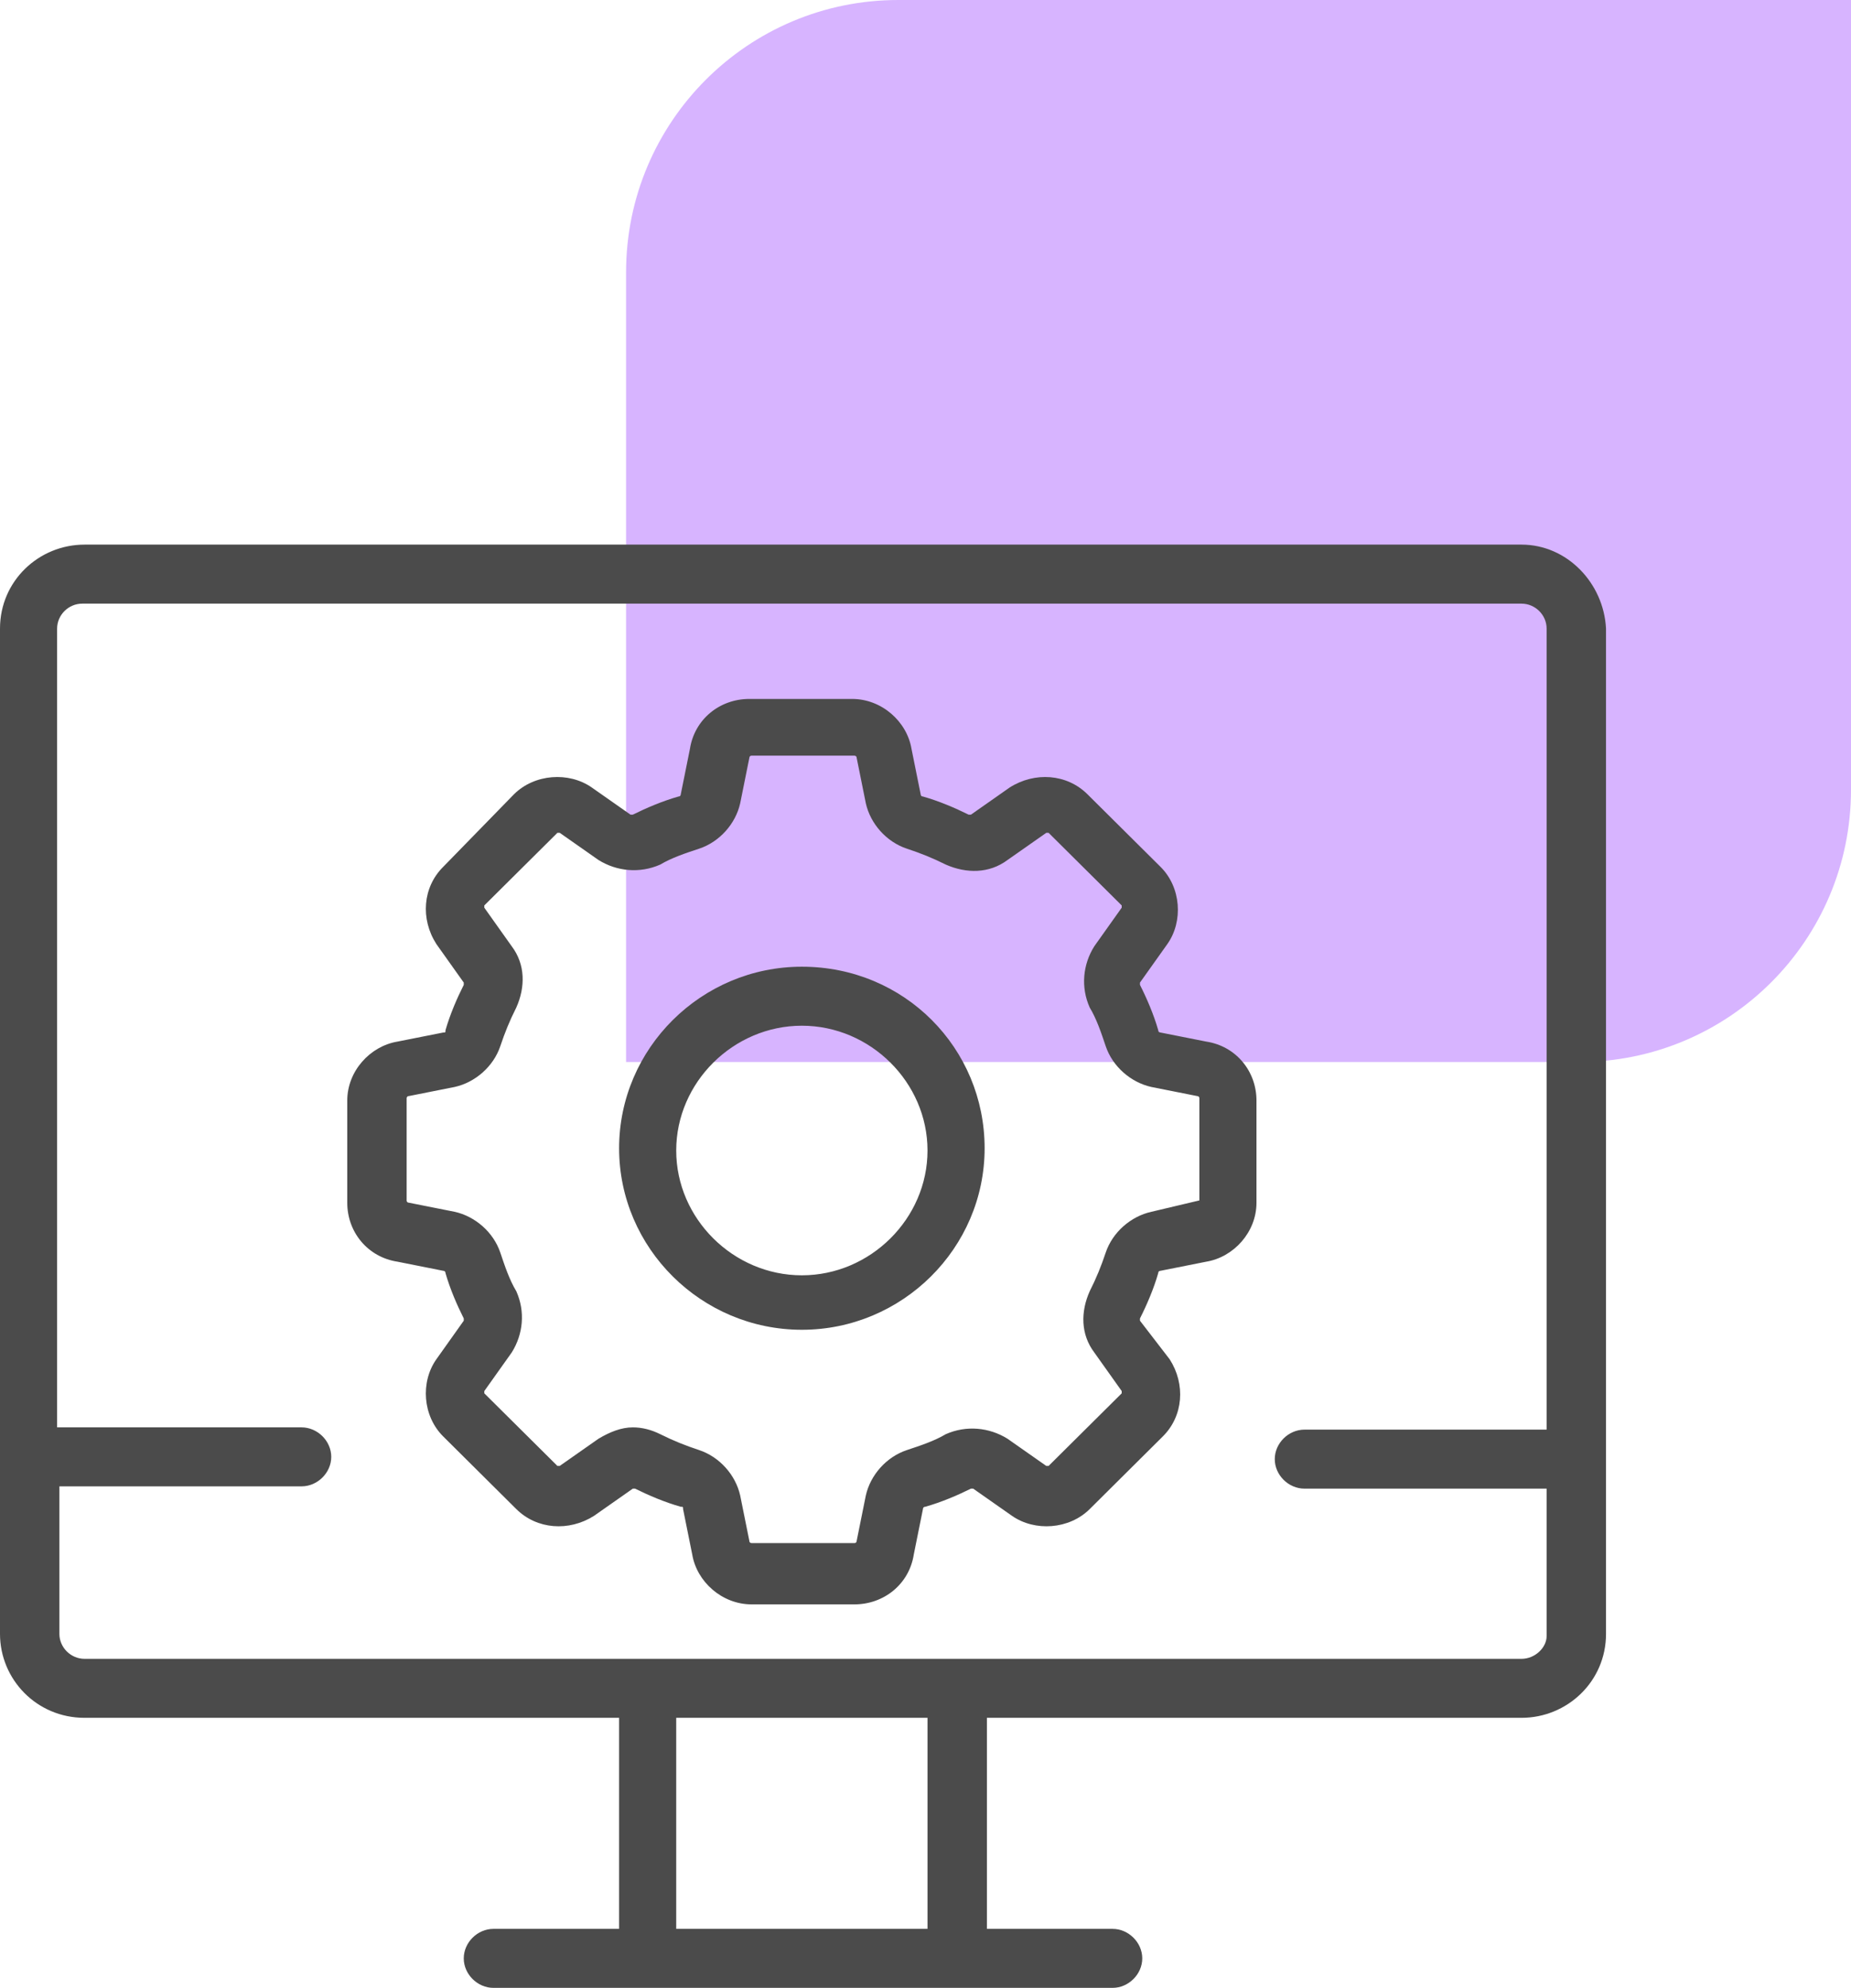
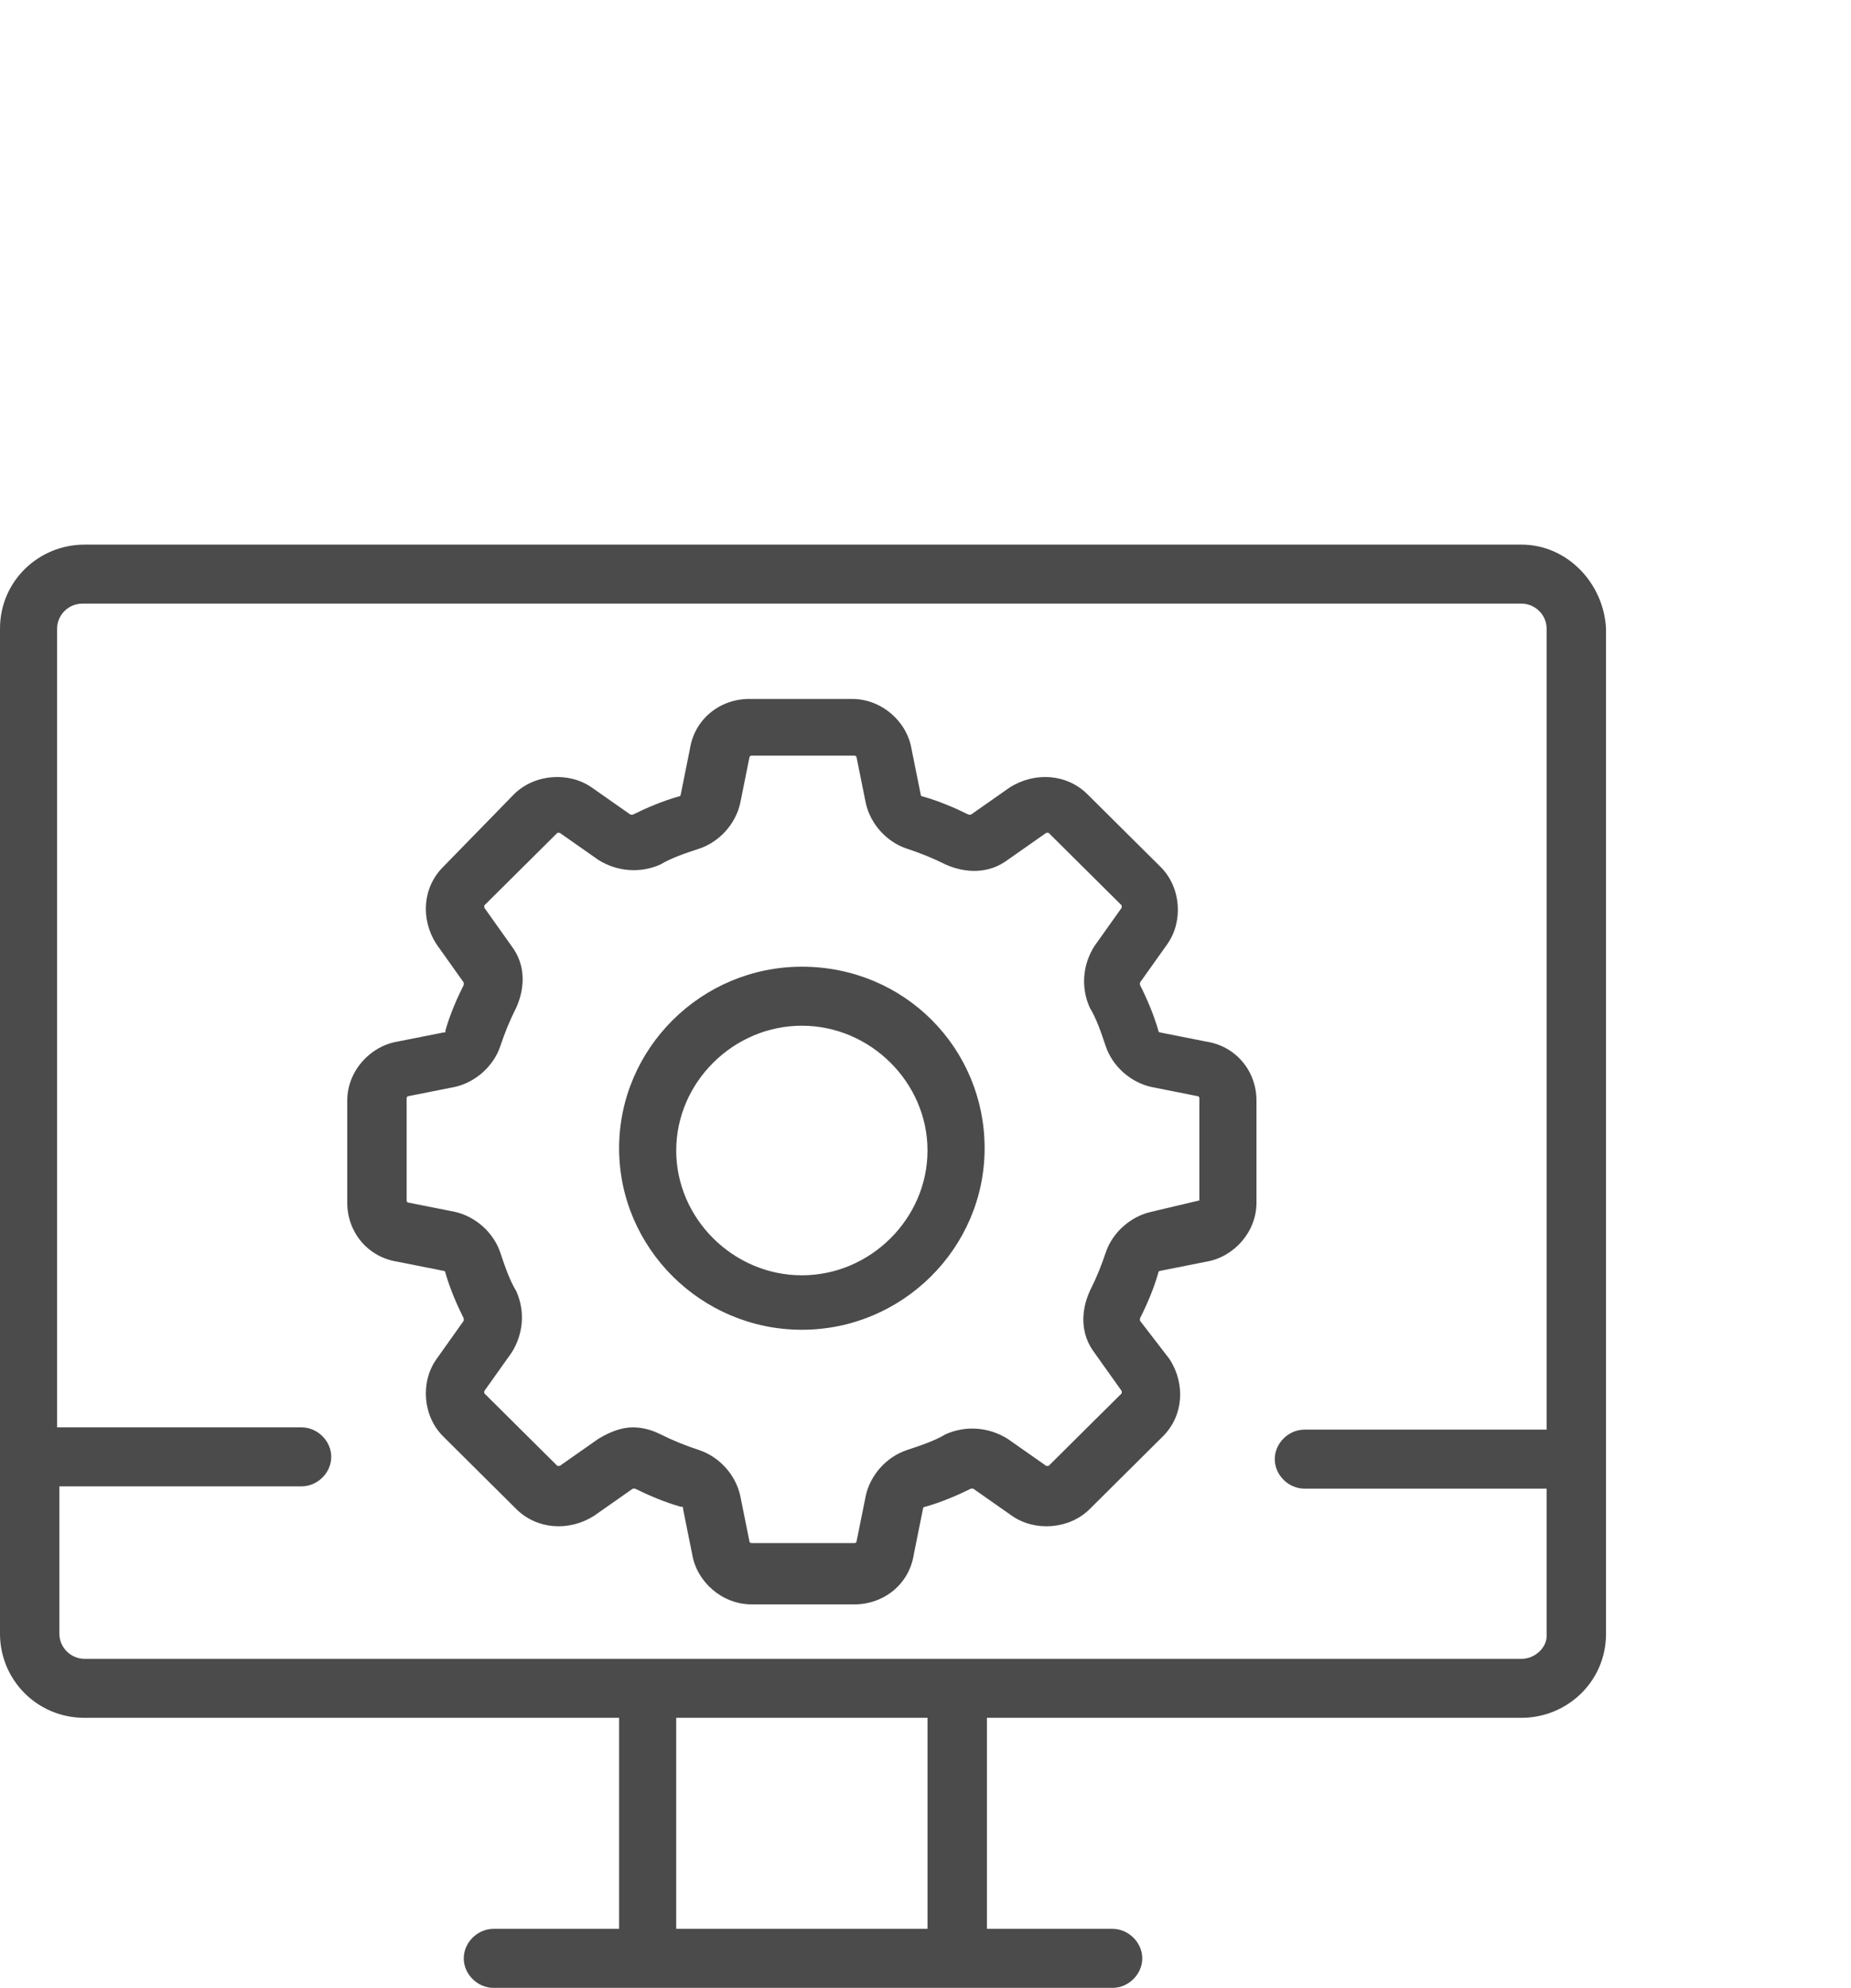
<svg xmlns="http://www.w3.org/2000/svg" width="68" height="73" viewBox="0 0 68 73" fill="none">
-   <path d="M23 10C23 4.477 27.477 0 33 0H68V29C68 34.523 63.523 39 58 39H23V10Z" fill="#D7B4FF" />
  <path d="M29.458 35.5C25.765 35.5 22.744 38.5 22.744 42.167C22.744 45.833 25.765 48.833 29.458 48.833C33.151 48.833 36.172 45.833 36.172 42.167C36.172 38.5 33.235 35.5 29.458 35.5ZM29.458 46.833C26.94 46.833 24.842 44.75 24.842 42.25C24.842 39.75 26.94 37.667 29.458 37.667C31.976 37.667 34.074 39.75 34.074 42.25C34.074 44.75 31.976 46.833 29.458 46.833ZM44.313 38.25L42.634 37.917C42.634 37.917 42.55 37.917 42.55 37.833C42.383 37.25 42.131 36.667 41.879 36.167V36.083L42.886 34.667C43.474 33.833 43.39 32.583 42.634 31.833L39.949 29.167C39.194 28.417 38.019 28.333 37.095 28.917L35.669 29.917H35.585C35.081 29.667 34.494 29.417 33.906 29.25C33.822 29.25 33.822 29.167 33.822 29.167L33.486 27.5C33.319 26.5 32.395 25.667 31.304 25.667H27.528C26.437 25.667 25.514 26.417 25.346 27.5L25.01 29.167C25.01 29.167 25.01 29.25 24.926 29.25C24.338 29.417 23.751 29.667 23.247 29.917H23.164L21.737 28.917C20.898 28.333 19.639 28.417 18.883 29.167L16.282 31.833C15.526 32.583 15.442 33.75 16.03 34.667L17.037 36.083V36.167C16.785 36.667 16.533 37.25 16.366 37.833C16.366 37.917 16.366 37.917 16.282 37.917L14.603 38.25C13.596 38.417 12.757 39.333 12.757 40.417V44.167C12.757 45.25 13.512 46.167 14.603 46.333L16.282 46.667C16.282 46.667 16.366 46.667 16.366 46.75C16.533 47.333 16.785 47.917 17.037 48.417V48.5L16.03 49.917C15.442 50.75 15.526 52 16.282 52.75L18.967 55.417C19.723 56.167 20.898 56.25 21.821 55.667L23.247 54.667H23.331C23.835 54.917 24.422 55.167 25.01 55.333C25.094 55.333 25.094 55.333 25.094 55.417L25.43 57.083C25.597 58.083 26.521 58.917 27.612 58.917H31.388C32.479 58.917 33.403 58.167 33.57 57.083L33.906 55.417C33.906 55.417 33.906 55.333 33.99 55.333C34.578 55.167 35.165 54.917 35.669 54.667H35.752L37.179 55.667C38.019 56.25 39.277 56.167 40.033 55.417L42.718 52.75C43.474 52 43.558 50.833 42.97 49.917L41.879 48.5V48.417C42.131 47.917 42.383 47.333 42.55 46.75C42.55 46.667 42.634 46.667 42.634 46.667L44.313 46.333C45.32 46.167 46.159 45.25 46.159 44.167V40.417C46.159 39.333 45.404 38.417 44.313 38.25ZM44.061 44.083L42.299 44.5C41.543 44.667 40.872 45.25 40.62 46C40.452 46.5 40.285 46.917 40.033 47.417C39.697 48.167 39.697 49 40.201 49.667L41.208 51.083V51.167L38.522 53.833H38.438L37.011 52.833C36.34 52.417 35.501 52.333 34.745 52.667C34.326 52.917 33.822 53.083 33.319 53.25C32.563 53.5 31.976 54.167 31.808 54.917L31.472 56.583C31.472 56.583 31.472 56.667 31.388 56.667H27.612C27.612 56.667 27.528 56.667 27.528 56.583L27.192 54.917C27.024 54.167 26.437 53.5 25.681 53.25C25.178 53.083 24.758 52.917 24.255 52.667C23.919 52.5 23.583 52.417 23.247 52.417C22.828 52.417 22.408 52.583 21.989 52.833L20.562 53.833H20.478L17.792 51.167V51.083L18.799 49.667C19.219 49 19.303 48.167 18.967 47.417C18.715 47 18.548 46.5 18.38 46C18.128 45.25 17.457 44.667 16.701 44.5L15.023 44.167C15.023 44.167 14.939 44.167 14.939 44.083V40.333C14.939 40.333 14.939 40.25 15.023 40.25L16.701 39.917C17.457 39.75 18.128 39.167 18.38 38.417C18.548 37.917 18.715 37.5 18.967 37C19.303 36.25 19.303 35.417 18.799 34.75L17.792 33.333V33.25L20.478 30.583H20.562L21.989 31.583C22.66 32 23.499 32.083 24.255 31.75C24.674 31.5 25.178 31.333 25.681 31.167C26.437 30.917 27.024 30.25 27.192 29.5L27.528 27.833C27.528 27.833 27.528 27.75 27.612 27.75H31.388C31.388 27.75 31.472 27.75 31.472 27.833L31.808 29.5C31.976 30.25 32.563 30.917 33.319 31.167C33.822 31.333 34.242 31.5 34.745 31.75C35.501 32.083 36.34 32.083 37.011 31.583L38.438 30.583H38.522L41.208 33.25V33.333L40.201 34.75C39.781 35.417 39.697 36.25 40.033 37C40.285 37.417 40.452 37.917 40.62 38.417C40.872 39.167 41.543 39.75 42.299 39.917L43.977 40.25C43.977 40.25 44.061 40.25 44.061 40.333V44.083ZM55.895 20H3.105C1.427 20 0 21.333 0 23.083V60C0 61.667 1.343 63.083 3.105 63.083H22.744V70.833H18.128C17.541 70.833 17.037 71.333 17.037 71.917C17.037 72.5 17.541 73 18.128 73H40.872C41.459 73 41.963 72.5 41.963 71.917C41.963 71.333 41.459 70.833 40.872 70.833H36.256V63.083H55.895C57.573 63.083 59 61.75 59 60V23.083C58.916 21.417 57.573 20 55.895 20ZM34.074 70.833H24.842V63.083H34.074V70.833ZM55.895 60.917H3.105C2.602 60.917 2.182 60.5 2.182 60V54.583H11.078C11.666 54.583 12.169 54.083 12.169 53.5C12.169 52.917 11.666 52.417 11.078 52.417H2.098V23.083C2.098 22.583 2.518 22.167 3.021 22.167H55.895C56.398 22.167 56.818 22.583 56.818 23.083V52.5H47.922C47.334 52.5 46.831 53 46.831 53.583C46.831 54.167 47.334 54.667 47.922 54.667H56.818V60.083C56.818 60.5 56.398 60.917 55.895 60.917Z" fill="#4B4B4B" />
</svg>